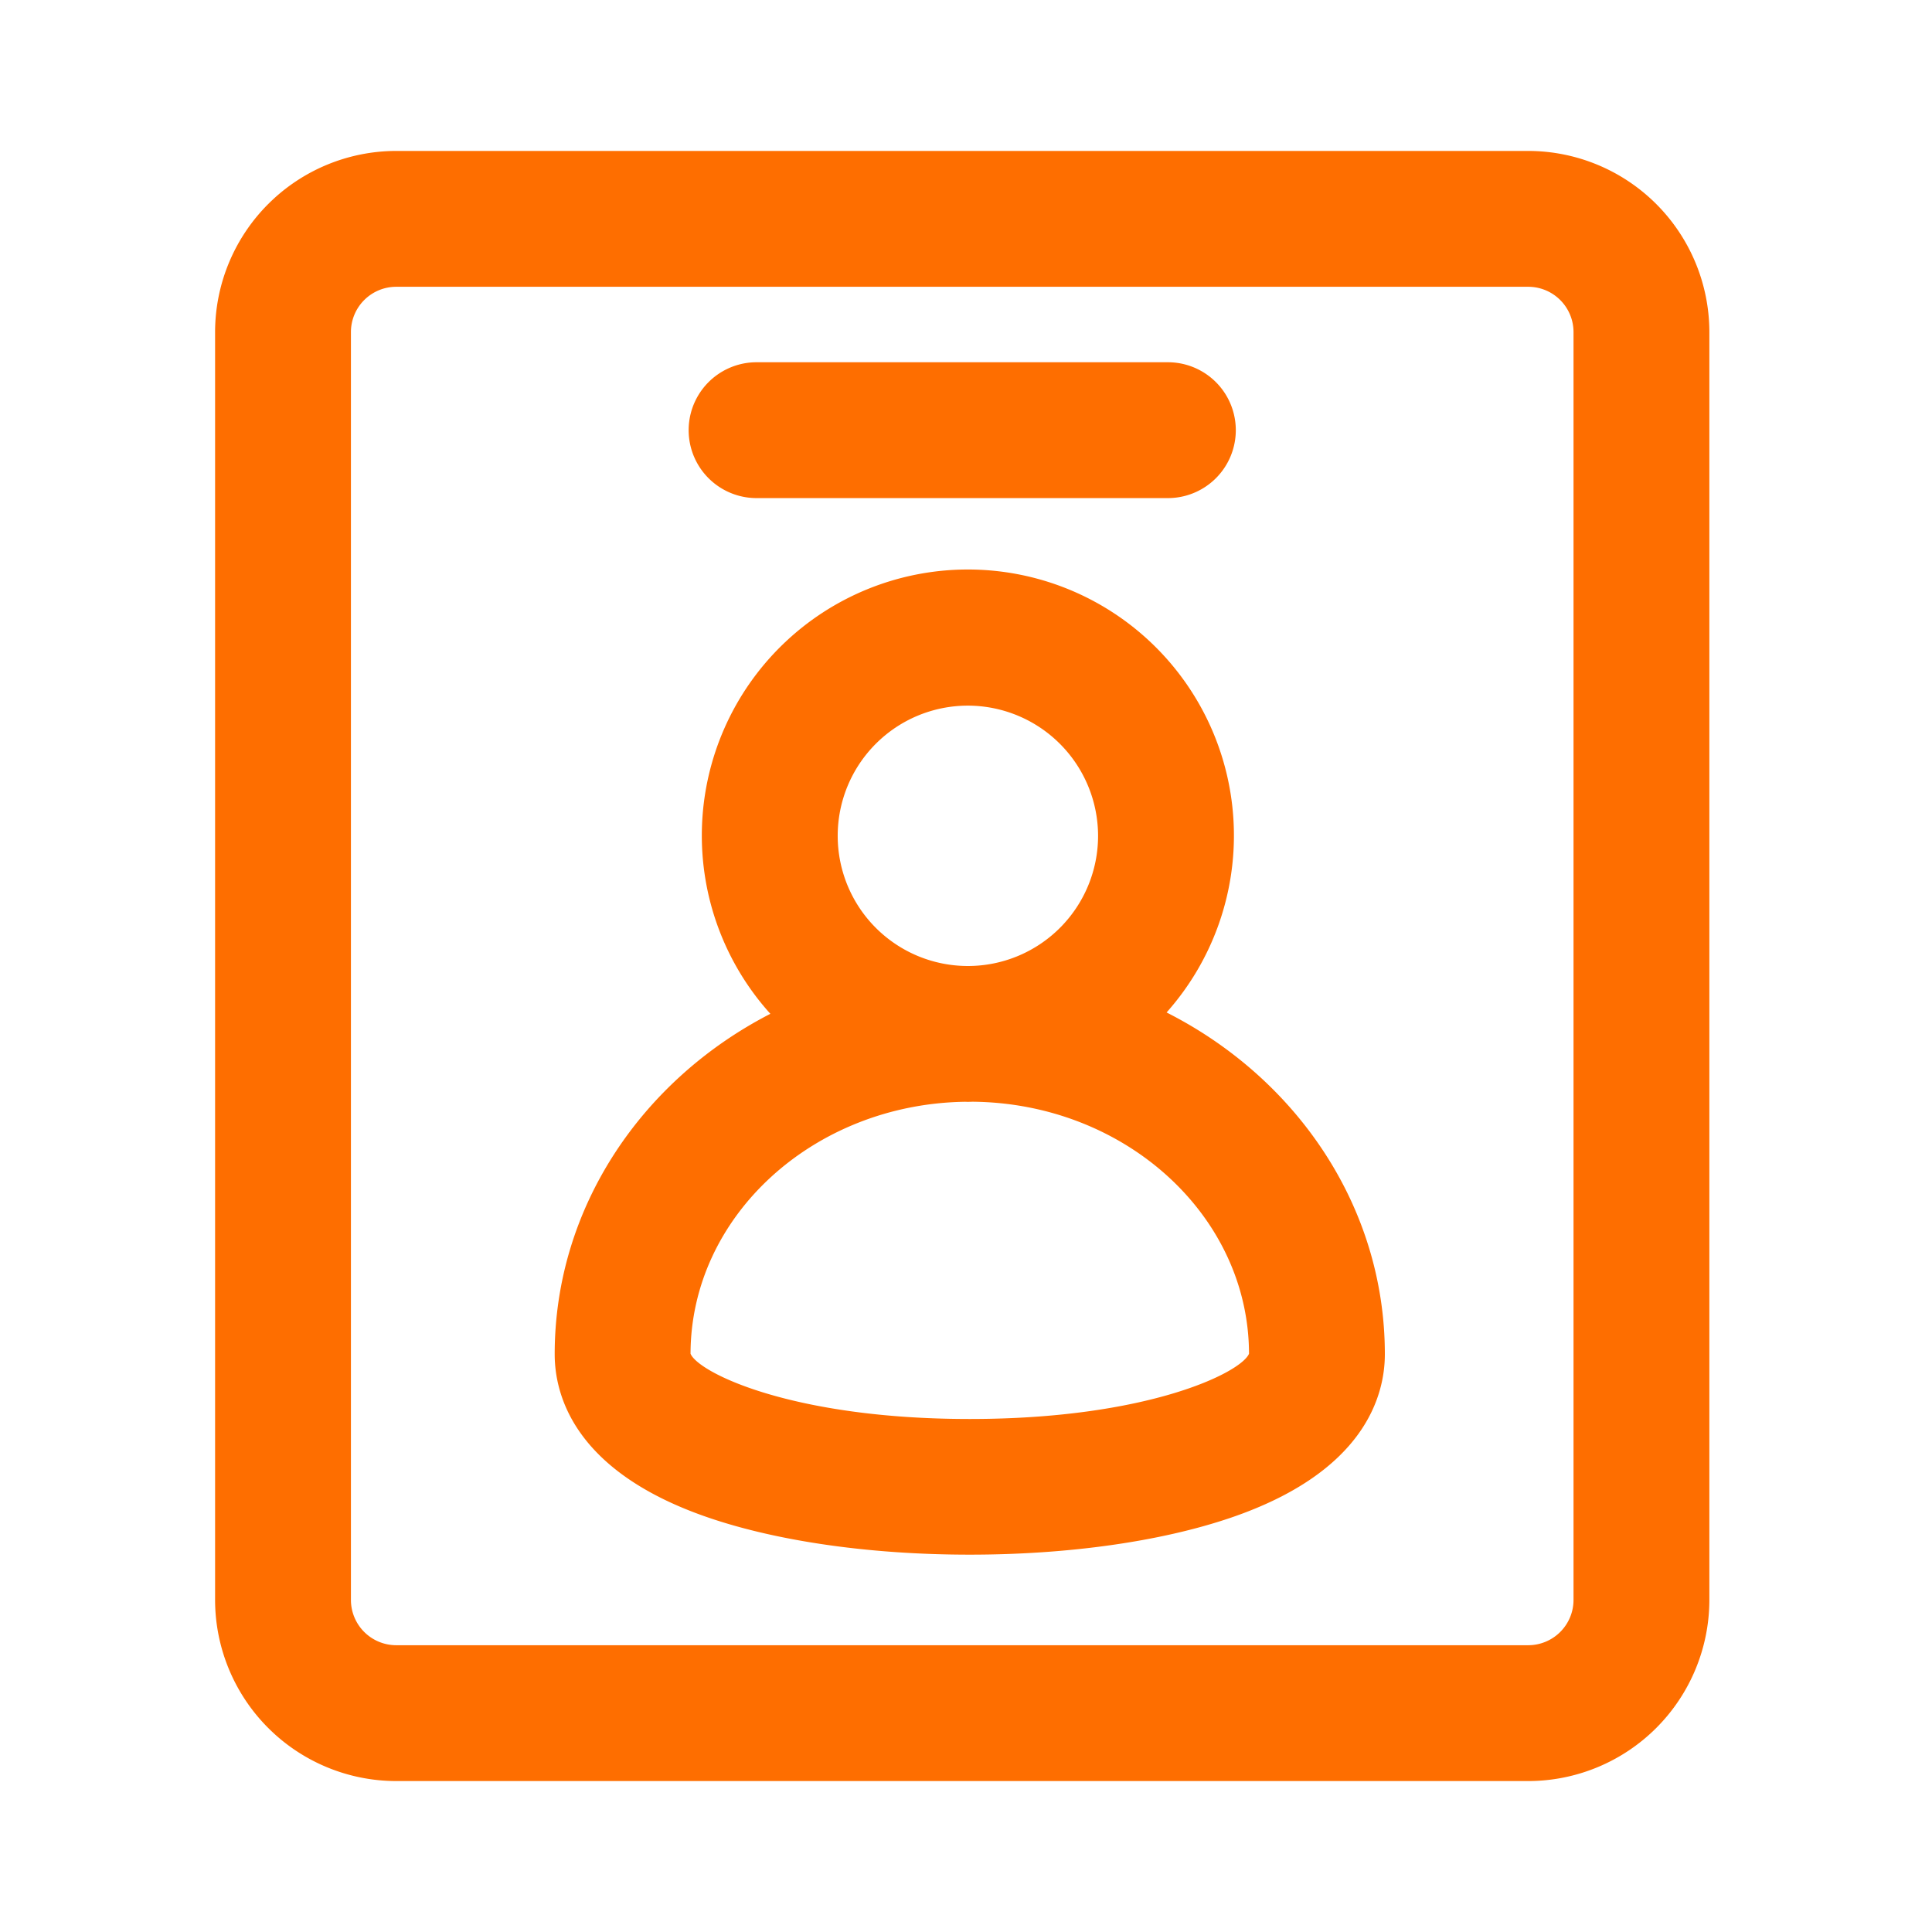
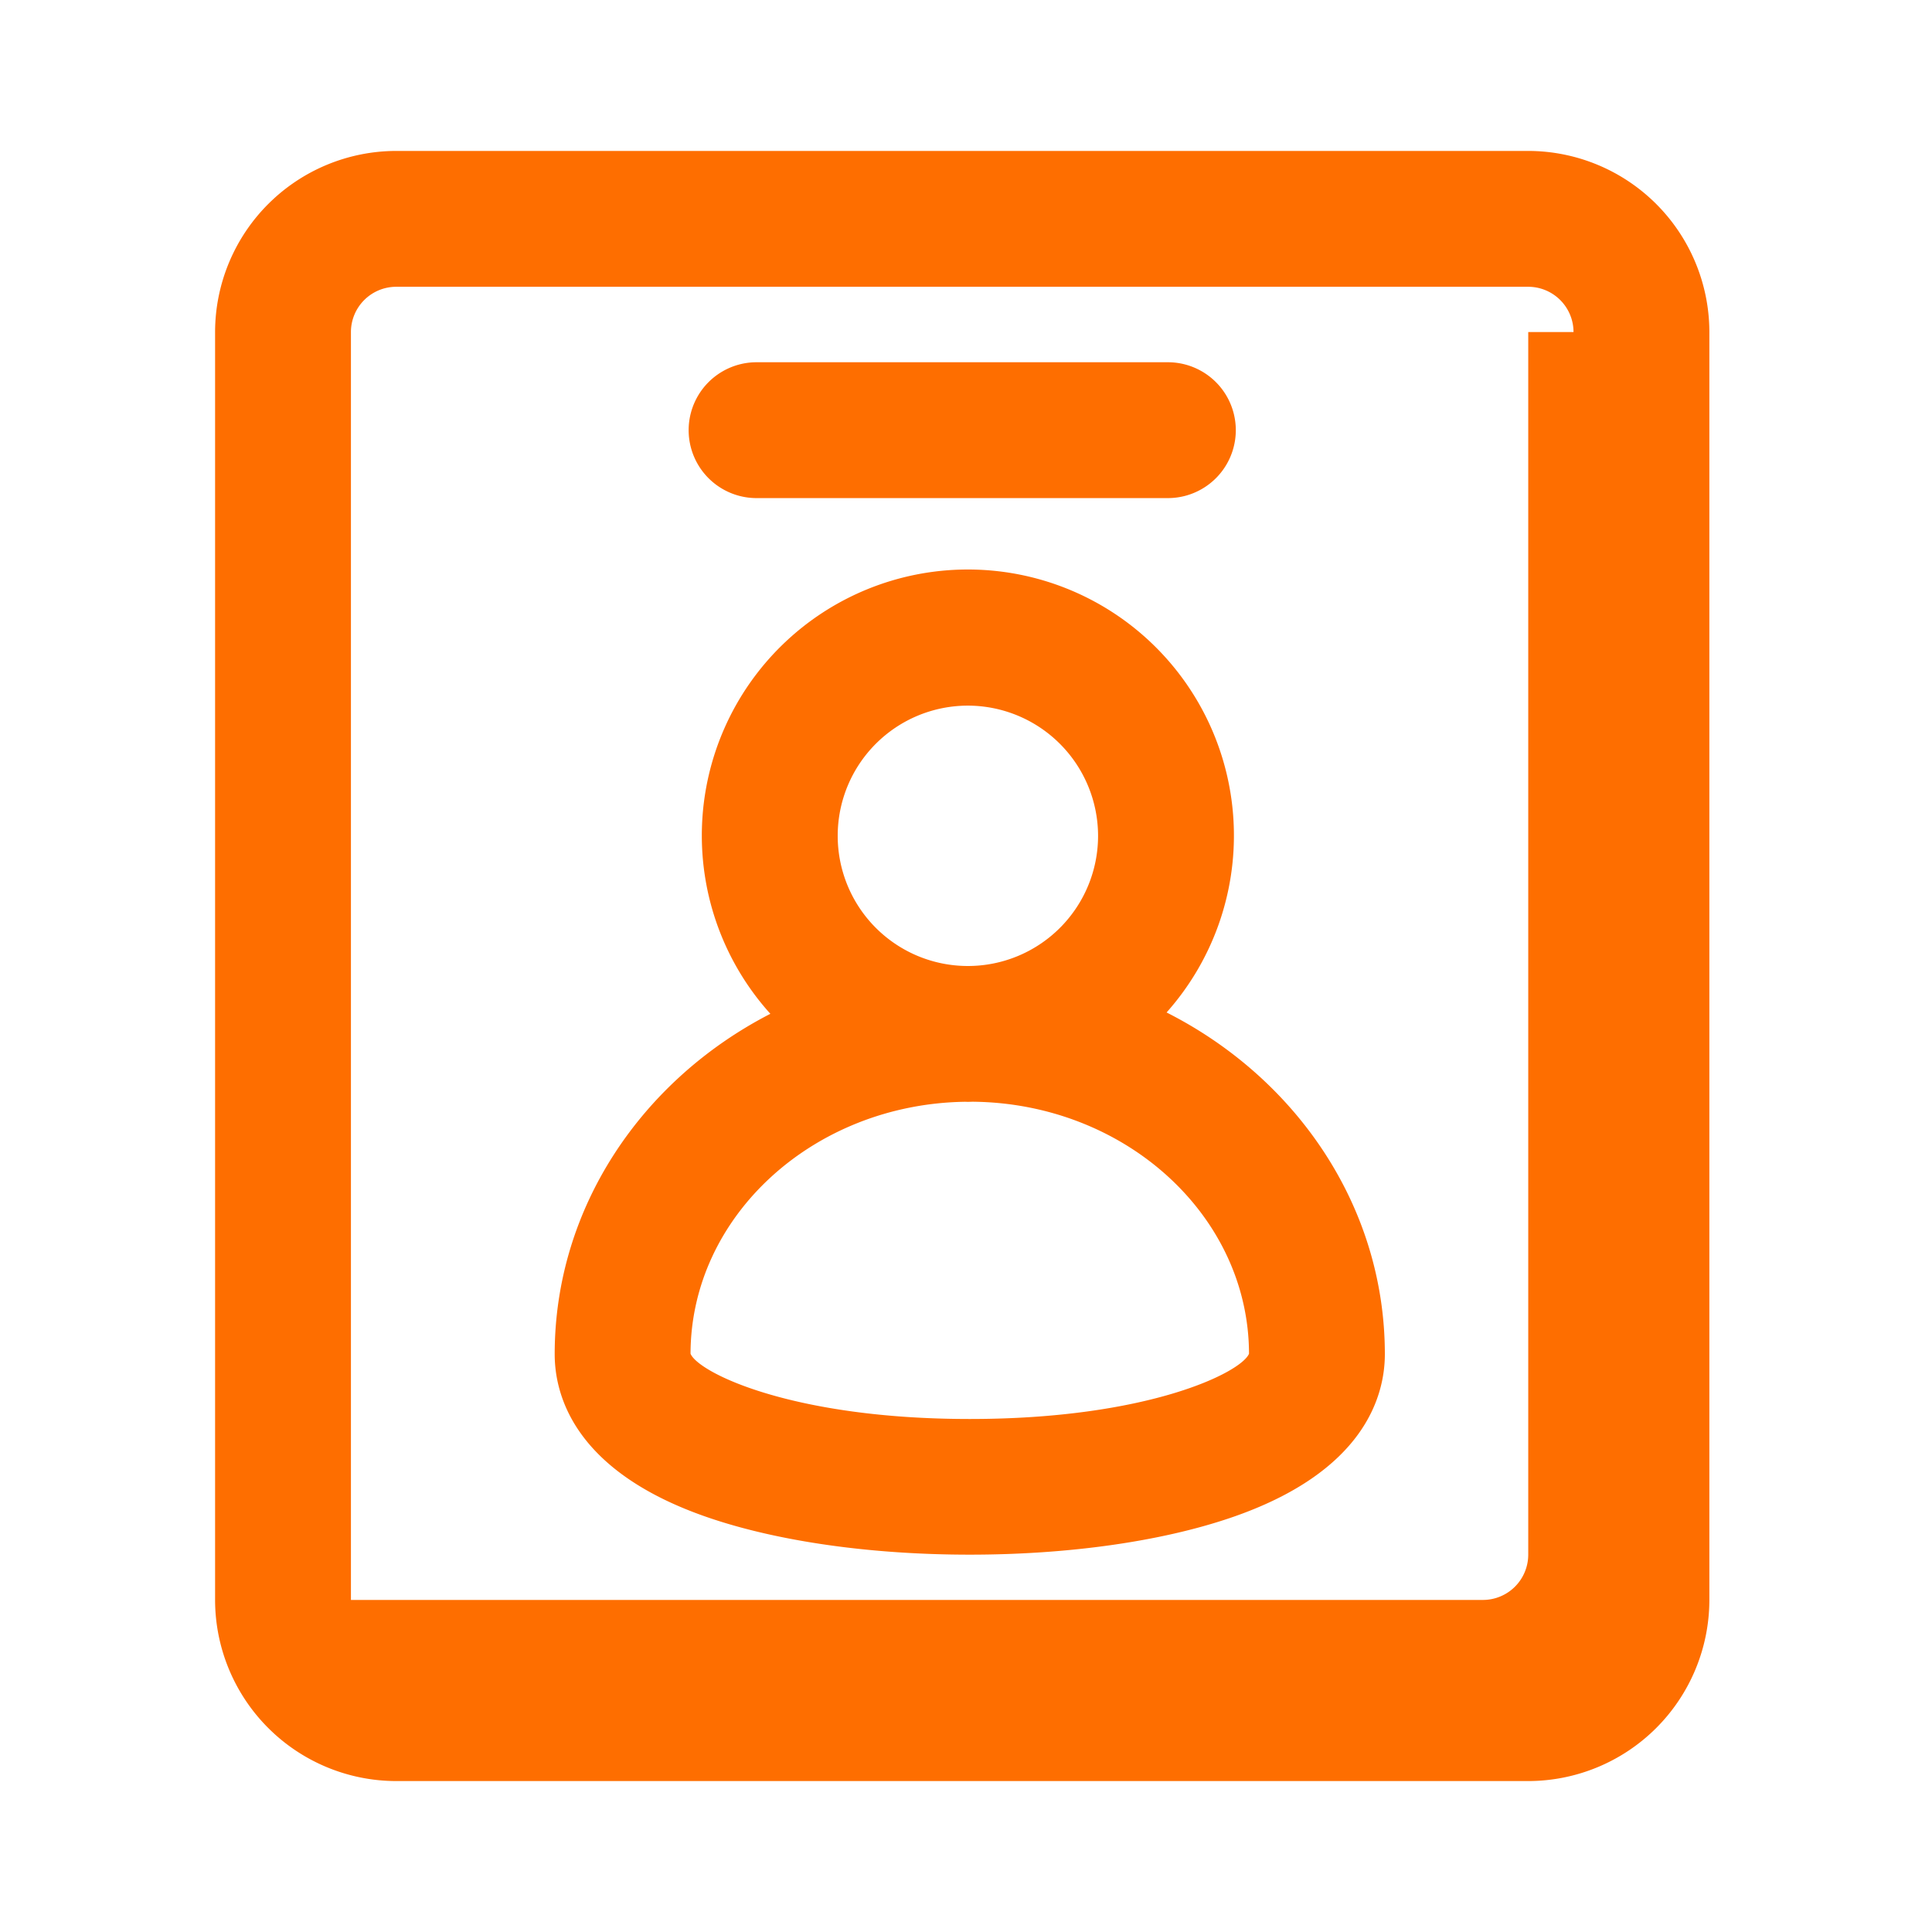
<svg xmlns="http://www.w3.org/2000/svg" class="icon" width="200px" height="200.00px" viewBox="0 0 1024 1024" version="1.1">
-   <path d="M810 944H210a96.108 96.108 0 0 1-96-96V176a96.108 96.108 0 0 1 96-96h600a96.108 96.108 0 0 1 96 96v672a96.106 96.106 0 0 1-96 96z m24-768a24.028 24.028 0 0 0-24-24H210a24.028 24.028 0 0 0-24 24v672a24.028 24.028 0 0 0 24 24h600a24.026 24.026 0 0 0 24-24V176zM652.094 804.506C615.086 817.08 566.042 824 514 824s-101.088-6.922-138.094-19.496C304.64 780.296 294 739.744 294 717.726c0-77.642 46.238-145.37 114.312-180.386a141.012 141.012 0 1 1 210-0.712C687.136 571.436 734 639.558 734 717.726c0 22.018-10.64 62.57-81.906 86.78zM513 374a69 69 0 1 0 69 69 69.08 69.08 0 0 0-69-69z m2.508 209.936c-0.838 0.016-1.668 0.064-2.508 0.064-0.522 0-1.038-0.034-1.558-0.04C431.094 585.2 366.128 644.6 366 717.51c4.236 10.012 53.716 34.586 148 34.586s143.764-24.574 148-34.586c-0.128-73.234-65.66-132.836-146.492-133.574zM619 264H401a36 36 0 0 1 0-72h218a36 36 0 0 1 0 72z" fill="#FE6E00" />
+   <path d="M810 944H210a96.108 96.108 0 0 1-96-96V176a96.108 96.108 0 0 1 96-96h600a96.108 96.108 0 0 1 96 96v672a96.106 96.106 0 0 1-96 96z m24-768a24.028 24.028 0 0 0-24-24H210a24.028 24.028 0 0 0-24 24v672h600a24.026 24.026 0 0 0 24-24V176zM652.094 804.506C615.086 817.08 566.042 824 514 824s-101.088-6.922-138.094-19.496C304.64 780.296 294 739.744 294 717.726c0-77.642 46.238-145.37 114.312-180.386a141.012 141.012 0 1 1 210-0.712C687.136 571.436 734 639.558 734 717.726c0 22.018-10.64 62.57-81.906 86.78zM513 374a69 69 0 1 0 69 69 69.08 69.08 0 0 0-69-69z m2.508 209.936c-0.838 0.016-1.668 0.064-2.508 0.064-0.522 0-1.038-0.034-1.558-0.04C431.094 585.2 366.128 644.6 366 717.51c4.236 10.012 53.716 34.586 148 34.586s143.764-24.574 148-34.586c-0.128-73.234-65.66-132.836-146.492-133.574zM619 264H401a36 36 0 0 1 0-72h218a36 36 0 0 1 0 72z" fill="#FE6E00" />
</svg>